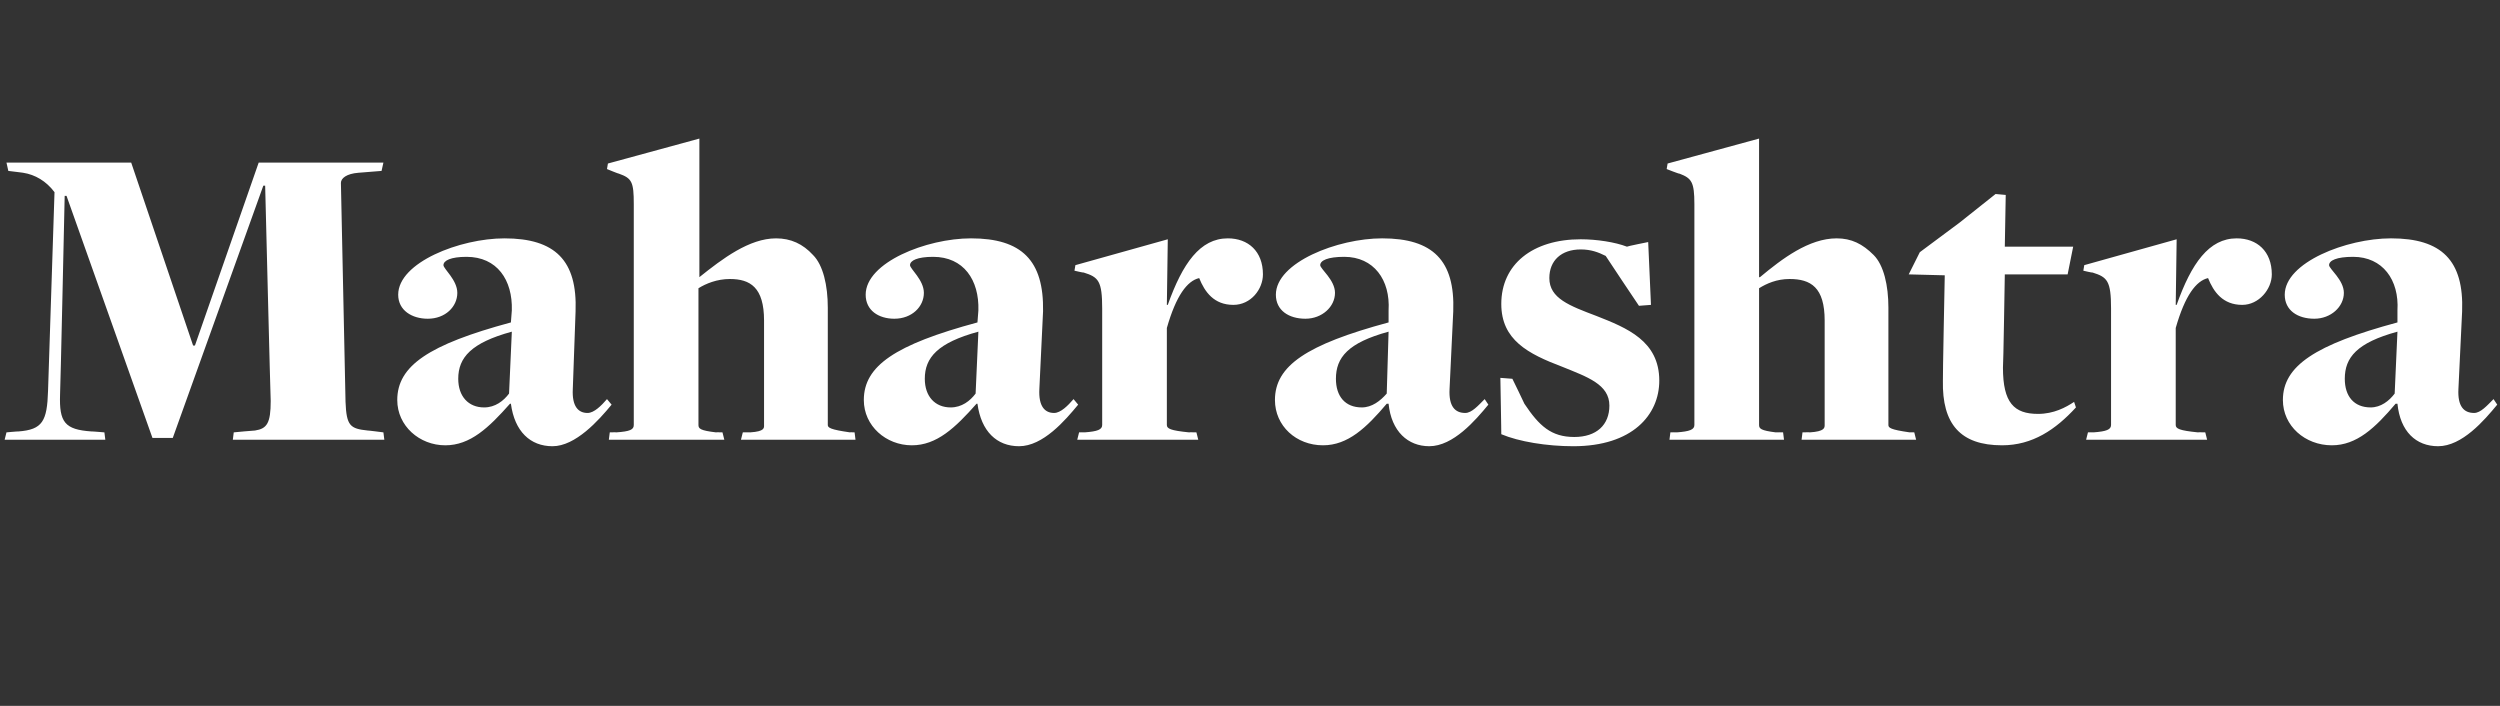
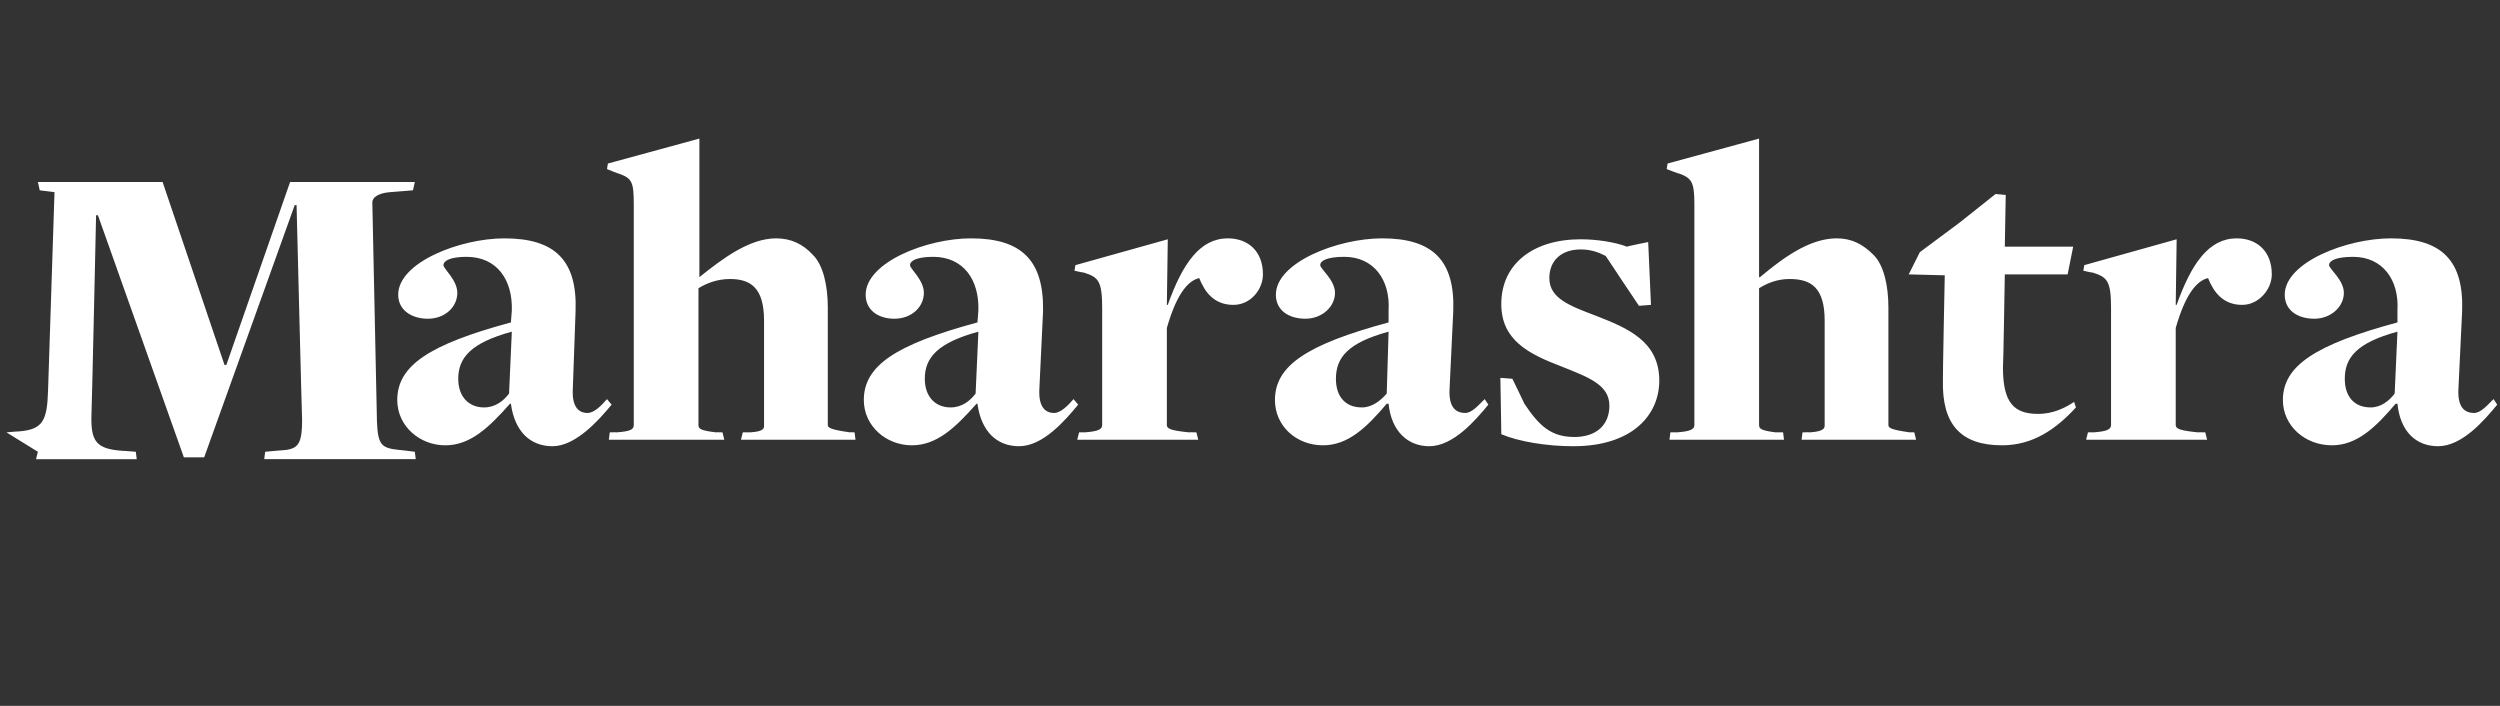
<svg xmlns="http://www.w3.org/2000/svg" version="1.1" width="270.6px" height="76.4px" viewBox="0 -15 270.6 76.4" style="top:-15px">
  <rect x="0" y="-15" width="270.6" height="76.4" fill="#333333" stroke="none" />
  <desc>Maharashtra</desc>
  <defs />
  <g id="Polygon90562">
-     <path d="m.7 31.8c0 0 1.27-.12 1.3-.1c2.6-.2 3.1-1.1 3.2-4.4c0 0 .7-21.5.7-21.5c-.9-1.2-2.1-1.9-3.4-2.1c.04 0-1.6-.2-1.6-.2l-.2-.9l13.5 0l6.7 19.8l.2 0l6.9-19.8l13.5 0l-.2.9c0 0-2.47.2-2.5.2c-1.3.1-1.9.6-1.9 1.1c0 0 .5 23.7.5 23.7c.1 2.6.5 2.9 2.4 3.1c-.01-.02 1.7.2 1.7.2l.1.8l-16.4 0l.1-.8c0 0 2.3-.22 2.3-.2c1.3-.2 1.7-.8 1.7-3.2c-.02.02-.6-23.3-.6-23.3l-.2 0l-9.8 27.3l-2.2 0l-9.3-26.2l-.2 0c0 0-.47 21.5-.5 21.5c-.1 3 .5 3.8 3.4 4c-.01-.02 1.4.1 1.4.1l.1.8l-10.9 0l.2-.8zm54.6-3.1c0 0-.1 0-.1 0c-2.3 2.6-4.3 4.5-7 4.5c-2.8 0-5.2-2.1-5.2-4.9c0-3.7 3.4-6 12.3-8.4c0 0 .1-1.3.1-1.3c.1-3.3-1.6-5.8-4.9-5.8c-1.7 0-2.5.4-2.5.9c0 .4 1.5 1.6 1.5 3c0 1.5-1.3 2.8-3.2 2.8c-1.7 0-3.2-.9-3.2-2.6c0-3.5 6.7-6.1 11.5-6.1c5.5 0 7.9 2.4 7.7 7.9c0 0-.3 8.4-.3 8.4c-.1 1.9.6 2.6 1.6 2.6c.7 0 1.5-.8 2.1-1.5c0 0 .5.6.5.6c-1.4 1.7-3.9 4.5-6.4 4.5c-2.4 0-4.1-1.6-4.5-4.6zm-.2-1.1c0 0 .3-6.7.3-6.7c-4.4 1.2-5.8 2.8-5.8 5.1c0 1.9 1.1 3.1 2.8 3.1c1.2 0 2.1-.7 2.7-1.5zm10.9 4.2c0 0 .72-.02.7 0c1.5-.1 1.9-.3 1.9-.8c0 0 0-23.9 0-23.9c0-2.4-.2-2.8-1.6-3.3c.01.04-1.3-.5-1.3-.5l.1-.6l9.9-2.7l0 15c0 0 .04.02 0 0c2.5-2 5.4-4.2 8.3-4.2c1.6 0 2.9.6 4 1.8c1.1 1.1 1.6 3.3 1.6 5.7c0 0 0 12.7 0 12.7c0 .3.3.5 2.4.8c-.03-.02.5 0 .5 0l.1.8l-12.4 0l.2-.8c0 0 .77-.02.8 0c1.6-.1 1.5-.5 1.5-.8c0 0 0-11.3 0-11.3c0-3.6-1.5-4.5-3.7-4.5c-1.4 0-2.6.5-3.4 1c0 0 0 14.8 0 14.8c0 .4.2.6 1.9.8c-.03-.02.7 0 .7 0l.2.8l-12.5 0l.1-.8zm39.8-3.1c0 0-.1 0-.1 0c-2.3 2.6-4.3 4.5-7 4.5c-2.8 0-5.2-2.1-5.2-4.9c0-3.7 3.4-6 12.3-8.4c0 0 .1-1.3.1-1.3c.1-3.3-1.6-5.8-4.9-5.8c-1.7 0-2.5.4-2.5.9c0 .4 1.5 1.6 1.5 3c0 1.5-1.3 2.8-3.2 2.8c-1.7 0-3.1-.9-3.1-2.6c0-3.5 6.6-6.1 11.4-6.1c5.5 0 7.9 2.4 7.8 7.9c0 0-.4 8.4-.4 8.4c-.1 1.9.6 2.6 1.6 2.6c.7 0 1.5-.8 2.1-1.5c0 0 .5.6.5.6c-1.4 1.7-3.8 4.5-6.4 4.5c-2.4 0-4.1-1.6-4.5-4.6zm-.2-1.1c0 0 .3-6.7.3-6.7c-4.4 1.2-5.8 2.8-5.8 5.1c0 1.9 1.1 3.1 2.8 3.1c1.2 0 2.1-.7 2.7-1.5zm11.2 4.2c0 0 .6-.02.6 0c1.4-.1 1.9-.3 1.9-.8c0 0 0-12.6 0-12.6c0-3-.4-3.4-2-3.9c.01.04-1-.2-1-.2l.1-.6l10-2.8l-.1 7.1c0 0 .13 0 .1 0c1.6-4.5 3.5-7.2 6.5-7.2c2.2 0 3.8 1.4 3.8 3.9c0 1.6-1.3 3.3-3.2 3.3c-2.1 0-3.1-1.4-3.7-2.9c-1.3.3-2.5 1.9-3.5 5.4c0 0 0 10.5 0 10.5c0 .4.4.6 2.4.8c-.02-.02.8 0 .8 0l.2.8l-13.1 0l.2-.8zm33.5-3.1c0 0-.2 0-.2 0c-2.2 2.6-4.2 4.5-6.9 4.5c-2.9 0-5.2-2.1-5.2-4.9c0-3.7 3.4-6 12.3-8.4c0 0 0-1.3 0-1.3c.2-3.3-1.6-5.8-4.8-5.8c-1.8 0-2.6.4-2.6.9c0 .4 1.6 1.6 1.6 3c0 1.5-1.4 2.8-3.2 2.8c-1.8 0-3.2-.9-3.2-2.6c0-3.5 6.7-6.1 11.5-6.1c5.5 0 7.9 2.4 7.7 7.9c0 0-.4 8.4-.4 8.4c-.1 1.9.6 2.6 1.7 2.6c.7 0 1.4-.8 2.1-1.5c0 0 .4.6.4.6c-1.4 1.7-3.8 4.5-6.4 4.5c-2.3 0-4.1-1.6-4.4-4.6zm-.2-1.1c0 0 .2-6.7.2-6.7c-4.4 1.2-5.7 2.8-5.7 5.1c0 1.9 1 3.1 2.8 3.1c1.1 0 2-.7 2.7-1.5zm12.4 4.4c.01.02-.1-6.1-.1-6.1l1.3.1c0 0 1.3 2.66 1.3 2.7c1.6 2.4 2.9 3.6 5.4 3.6c2.4 0 3.8-1.3 3.8-3.4c0-2.3-2.4-3.1-5.1-4.2c-3.7-1.4-6.6-2.9-6.6-6.8c0-4.3 3.4-7 8.6-7c1.7 0 3.7.3 5 .8c-.01-.04 2.3-.5 2.3-.5l.3 6.8l-1.3.1c0 0-3.61-5.38-3.6-5.4c-.8-.4-1.6-.7-2.7-.7c-2.1 0-3.4 1.2-3.4 3.1c0 2.2 2.2 3 5.1 4.1c3.3 1.3 6.8 2.7 6.8 7c0 3.7-2.9 7.1-9.3 7.1c-2.9 0-5.9-.5-7.8-1.3zm18.3-.2c0 0 .67-.02.7 0c1.4-.1 1.9-.3 1.9-.8c0 0 0-23.9 0-23.9c0-2.4-.3-2.8-1.6-3.3c-.04.04-1.4-.5-1.4-.5l.1-.6l9.9-2.7l0 15c0 0 .1.02.1 0c2.4-2 5.3-4.2 8.3-4.2c1.6 0 2.8.6 4 1.8c1.1 1.1 1.6 3.3 1.6 5.7c0 0 0 12.7 0 12.7c0 .3.2.5 2.3.8c.02-.02.5 0 .5 0l.2.8l-12.4 0l.1-.8c0 0 .82-.02.8 0c1.6-.1 1.6-.5 1.6-.8c0 0 0-11.3 0-11.3c0-3.6-1.5-4.5-3.8-4.5c-1.4 0-2.5.5-3.3 1c0 0 0 14.8 0 14.8c0 .4.2.6 1.8.8c.02-.02.8 0 .8 0l.1.8l-12.4 0l.1-.8zm29.5-5.6c-.03-.04.2-11.4.2-11.4l-3.9-.1l1.2-2.4l4.3-3.2l3.9-3.1l1.1.1l-.1 5.6l7.4 0l-.6 3l-6.8 0c0 0-.16 10.07-.2 10.1c0 3.8 1.2 5 3.8 5c1.7 0 3-.7 3.9-1.3c0 0 .2.6.2.6c-2.2 2.4-4.7 4.1-8 4.1c-4.5 0-6.5-2.3-6.4-7zm15.7 5.6c0 0 .6-.02.6 0c1.4-.1 1.9-.3 1.9-.8c0 0 0-12.6 0-12.6c0-3-.4-3.4-2-3.9c0 .04-1-.2-1-.2l.1-.6l10-2.8l-.1 7.1c0 0 .12 0 .1 0c1.6-4.5 3.5-7.2 6.5-7.2c2.2 0 3.8 1.4 3.8 3.9c0 1.6-1.4 3.3-3.2 3.3c-2.1 0-3.1-1.4-3.7-2.9c-1.3.3-2.5 1.9-3.5 5.4c0 0 0 10.5 0 10.5c0 .4.4.6 2.4.8c-.02-.02.8 0 .8 0l.2.8l-13.1 0l.2-.8zm33.5-3.1c0 0-.2 0-.2 0c-2.2 2.6-4.2 4.5-6.9 4.5c-2.9 0-5.3-2.1-5.3-4.9c0-3.7 3.5-6 12.4-8.4c0 0 0-1.3 0-1.3c.2-3.3-1.6-5.8-4.8-5.8c-1.8 0-2.6.4-2.6.9c0 .4 1.6 1.6 1.6 3c0 1.5-1.4 2.8-3.2 2.8c-1.8 0-3.2-.9-3.2-2.6c0-3.5 6.7-6.1 11.5-6.1c5.5 0 7.9 2.4 7.7 7.9c0 0-.4 8.4-.4 8.4c-.1 1.9.6 2.6 1.7 2.6c.7 0 1.4-.8 2.1-1.5c0 0 .4.6.4.6c-1.4 1.7-3.8 4.5-6.4 4.5c-2.4 0-4.1-1.6-4.4-4.6zm-.3-1.1c0 0 .3-6.7.3-6.7c-4.4 1.2-5.7 2.8-5.7 5.1c0 1.9 1 3.1 2.8 3.1c1.1 0 2-.7 2.6-1.5z" stroke="none" fill="#fff" />
+     <path d="m.7 31.8c0 0 1.27-.12 1.3-.1c2.6-.2 3.1-1.1 3.2-4.4c0 0 .7-21.5.7-21.5c.04 0-1.6-.2-1.6-.2l-.2-.9l13.5 0l6.7 19.8l.2 0l6.9-19.8l13.5 0l-.2.9c0 0-2.47.2-2.5.2c-1.3.1-1.9.6-1.9 1.1c0 0 .5 23.7.5 23.7c.1 2.6.5 2.9 2.4 3.1c-.01-.02 1.7.2 1.7.2l.1.8l-16.4 0l.1-.8c0 0 2.3-.22 2.3-.2c1.3-.2 1.7-.8 1.7-3.2c-.02.02-.6-23.3-.6-23.3l-.2 0l-9.8 27.3l-2.2 0l-9.3-26.2l-.2 0c0 0-.47 21.5-.5 21.5c-.1 3 .5 3.8 3.4 4c-.01-.02 1.4.1 1.4.1l.1.8l-10.9 0l.2-.8zm54.6-3.1c0 0-.1 0-.1 0c-2.3 2.6-4.3 4.5-7 4.5c-2.8 0-5.2-2.1-5.2-4.9c0-3.7 3.4-6 12.3-8.4c0 0 .1-1.3.1-1.3c.1-3.3-1.6-5.8-4.9-5.8c-1.7 0-2.5.4-2.5.9c0 .4 1.5 1.6 1.5 3c0 1.5-1.3 2.8-3.2 2.8c-1.7 0-3.2-.9-3.2-2.6c0-3.5 6.7-6.1 11.5-6.1c5.5 0 7.9 2.4 7.7 7.9c0 0-.3 8.4-.3 8.4c-.1 1.9.6 2.6 1.6 2.6c.7 0 1.5-.8 2.1-1.5c0 0 .5.6.5.6c-1.4 1.7-3.9 4.5-6.4 4.5c-2.4 0-4.1-1.6-4.5-4.6zm-.2-1.1c0 0 .3-6.7.3-6.7c-4.4 1.2-5.8 2.8-5.8 5.1c0 1.9 1.1 3.1 2.8 3.1c1.2 0 2.1-.7 2.7-1.5zm10.9 4.2c0 0 .72-.02.7 0c1.5-.1 1.9-.3 1.9-.8c0 0 0-23.9 0-23.9c0-2.4-.2-2.8-1.6-3.3c.01.04-1.3-.5-1.3-.5l.1-.6l9.9-2.7l0 15c0 0 .04.02 0 0c2.5-2 5.4-4.2 8.3-4.2c1.6 0 2.9.6 4 1.8c1.1 1.1 1.6 3.3 1.6 5.7c0 0 0 12.7 0 12.7c0 .3.3.5 2.4.8c-.03-.02.5 0 .5 0l.1.8l-12.4 0l.2-.8c0 0 .77-.02.8 0c1.6-.1 1.5-.5 1.5-.8c0 0 0-11.3 0-11.3c0-3.6-1.5-4.5-3.7-4.5c-1.4 0-2.6.5-3.4 1c0 0 0 14.8 0 14.8c0 .4.2.6 1.9.8c-.03-.02.7 0 .7 0l.2.8l-12.5 0l.1-.8zm39.8-3.1c0 0-.1 0-.1 0c-2.3 2.6-4.3 4.5-7 4.5c-2.8 0-5.2-2.1-5.2-4.9c0-3.7 3.4-6 12.3-8.4c0 0 .1-1.3.1-1.3c.1-3.3-1.6-5.8-4.9-5.8c-1.7 0-2.5.4-2.5.9c0 .4 1.5 1.6 1.5 3c0 1.5-1.3 2.8-3.2 2.8c-1.7 0-3.1-.9-3.1-2.6c0-3.5 6.6-6.1 11.4-6.1c5.5 0 7.9 2.4 7.8 7.9c0 0-.4 8.4-.4 8.4c-.1 1.9.6 2.6 1.6 2.6c.7 0 1.5-.8 2.1-1.5c0 0 .5.6.5.6c-1.4 1.7-3.8 4.5-6.4 4.5c-2.4 0-4.1-1.6-4.5-4.6zm-.2-1.1c0 0 .3-6.7.3-6.7c-4.4 1.2-5.8 2.8-5.8 5.1c0 1.9 1.1 3.1 2.8 3.1c1.2 0 2.1-.7 2.7-1.5zm11.2 4.2c0 0 .6-.02.6 0c1.4-.1 1.9-.3 1.9-.8c0 0 0-12.6 0-12.6c0-3-.4-3.4-2-3.9c.01.04-1-.2-1-.2l.1-.6l10-2.8l-.1 7.1c0 0 .13 0 .1 0c1.6-4.5 3.5-7.2 6.5-7.2c2.2 0 3.8 1.4 3.8 3.9c0 1.6-1.3 3.3-3.2 3.3c-2.1 0-3.1-1.4-3.7-2.9c-1.3.3-2.5 1.9-3.5 5.4c0 0 0 10.5 0 10.5c0 .4.4.6 2.4.8c-.02-.02.8 0 .8 0l.2.8l-13.1 0l.2-.8zm33.5-3.1c0 0-.2 0-.2 0c-2.2 2.6-4.2 4.5-6.9 4.5c-2.9 0-5.2-2.1-5.2-4.9c0-3.7 3.4-6 12.3-8.4c0 0 0-1.3 0-1.3c.2-3.3-1.6-5.8-4.8-5.8c-1.8 0-2.6.4-2.6.9c0 .4 1.6 1.6 1.6 3c0 1.5-1.4 2.8-3.2 2.8c-1.8 0-3.2-.9-3.2-2.6c0-3.5 6.7-6.1 11.5-6.1c5.5 0 7.9 2.4 7.7 7.9c0 0-.4 8.4-.4 8.4c-.1 1.9.6 2.6 1.7 2.6c.7 0 1.4-.8 2.1-1.5c0 0 .4.6.4.6c-1.4 1.7-3.8 4.5-6.4 4.5c-2.3 0-4.1-1.6-4.4-4.6zm-.2-1.1c0 0 .2-6.7.2-6.7c-4.4 1.2-5.7 2.8-5.7 5.1c0 1.9 1 3.1 2.8 3.1c1.1 0 2-.7 2.7-1.5zm12.4 4.4c.01.02-.1-6.1-.1-6.1l1.3.1c0 0 1.3 2.66 1.3 2.7c1.6 2.4 2.9 3.6 5.4 3.6c2.4 0 3.8-1.3 3.8-3.4c0-2.3-2.4-3.1-5.1-4.2c-3.7-1.4-6.6-2.9-6.6-6.8c0-4.3 3.4-7 8.6-7c1.7 0 3.7.3 5 .8c-.01-.04 2.3-.5 2.3-.5l.3 6.8l-1.3.1c0 0-3.61-5.38-3.6-5.4c-.8-.4-1.6-.7-2.7-.7c-2.1 0-3.4 1.2-3.4 3.1c0 2.2 2.2 3 5.1 4.1c3.3 1.3 6.8 2.7 6.8 7c0 3.7-2.9 7.1-9.3 7.1c-2.9 0-5.9-.5-7.8-1.3zm18.3-.2c0 0 .67-.02.7 0c1.4-.1 1.9-.3 1.9-.8c0 0 0-23.9 0-23.9c0-2.4-.3-2.8-1.6-3.3c-.04.04-1.4-.5-1.4-.5l.1-.6l9.9-2.7l0 15c0 0 .1.02.1 0c2.4-2 5.3-4.2 8.3-4.2c1.6 0 2.8.6 4 1.8c1.1 1.1 1.6 3.3 1.6 5.7c0 0 0 12.7 0 12.7c0 .3.2.5 2.3.8c.02-.02.5 0 .5 0l.2.8l-12.4 0l.1-.8c0 0 .82-.02.8 0c1.6-.1 1.6-.5 1.6-.8c0 0 0-11.3 0-11.3c0-3.6-1.5-4.5-3.8-4.5c-1.4 0-2.5.5-3.3 1c0 0 0 14.8 0 14.8c0 .4.2.6 1.8.8c.02-.02.8 0 .8 0l.1.8l-12.4 0l.1-.8zm29.5-5.6c-.03-.04.2-11.4.2-11.4l-3.9-.1l1.2-2.4l4.3-3.2l3.9-3.1l1.1.1l-.1 5.6l7.4 0l-.6 3l-6.8 0c0 0-.16 10.07-.2 10.1c0 3.8 1.2 5 3.8 5c1.7 0 3-.7 3.9-1.3c0 0 .2.6.2.6c-2.2 2.4-4.7 4.1-8 4.1c-4.5 0-6.5-2.3-6.4-7zm15.7 5.6c0 0 .6-.02.6 0c1.4-.1 1.9-.3 1.9-.8c0 0 0-12.6 0-12.6c0-3-.4-3.4-2-3.9c0 .04-1-.2-1-.2l.1-.6l10-2.8l-.1 7.1c0 0 .12 0 .1 0c1.6-4.5 3.5-7.2 6.5-7.2c2.2 0 3.8 1.4 3.8 3.9c0 1.6-1.4 3.3-3.2 3.3c-2.1 0-3.1-1.4-3.7-2.9c-1.3.3-2.5 1.9-3.5 5.4c0 0 0 10.5 0 10.5c0 .4.4.6 2.4.8c-.02-.02.8 0 .8 0l.2.8l-13.1 0l.2-.8zm33.5-3.1c0 0-.2 0-.2 0c-2.2 2.6-4.2 4.5-6.9 4.5c-2.9 0-5.3-2.1-5.3-4.9c0-3.7 3.5-6 12.4-8.4c0 0 0-1.3 0-1.3c.2-3.3-1.6-5.8-4.8-5.8c-1.8 0-2.6.4-2.6.9c0 .4 1.6 1.6 1.6 3c0 1.5-1.4 2.8-3.2 2.8c-1.8 0-3.2-.9-3.2-2.6c0-3.5 6.7-6.1 11.5-6.1c5.5 0 7.9 2.4 7.7 7.9c0 0-.4 8.4-.4 8.4c-.1 1.9.6 2.6 1.7 2.6c.7 0 1.4-.8 2.1-1.5c0 0 .4.6.4.6c-1.4 1.7-3.8 4.5-6.4 4.5c-2.4 0-4.1-1.6-4.4-4.6zm-.3-1.1c0 0 .3-6.7.3-6.7c-4.4 1.2-5.7 2.8-5.7 5.1c0 1.9 1 3.1 2.8 3.1c1.1 0 2-.7 2.6-1.5z" stroke="none" fill="#fff" />
  </g>
</svg>